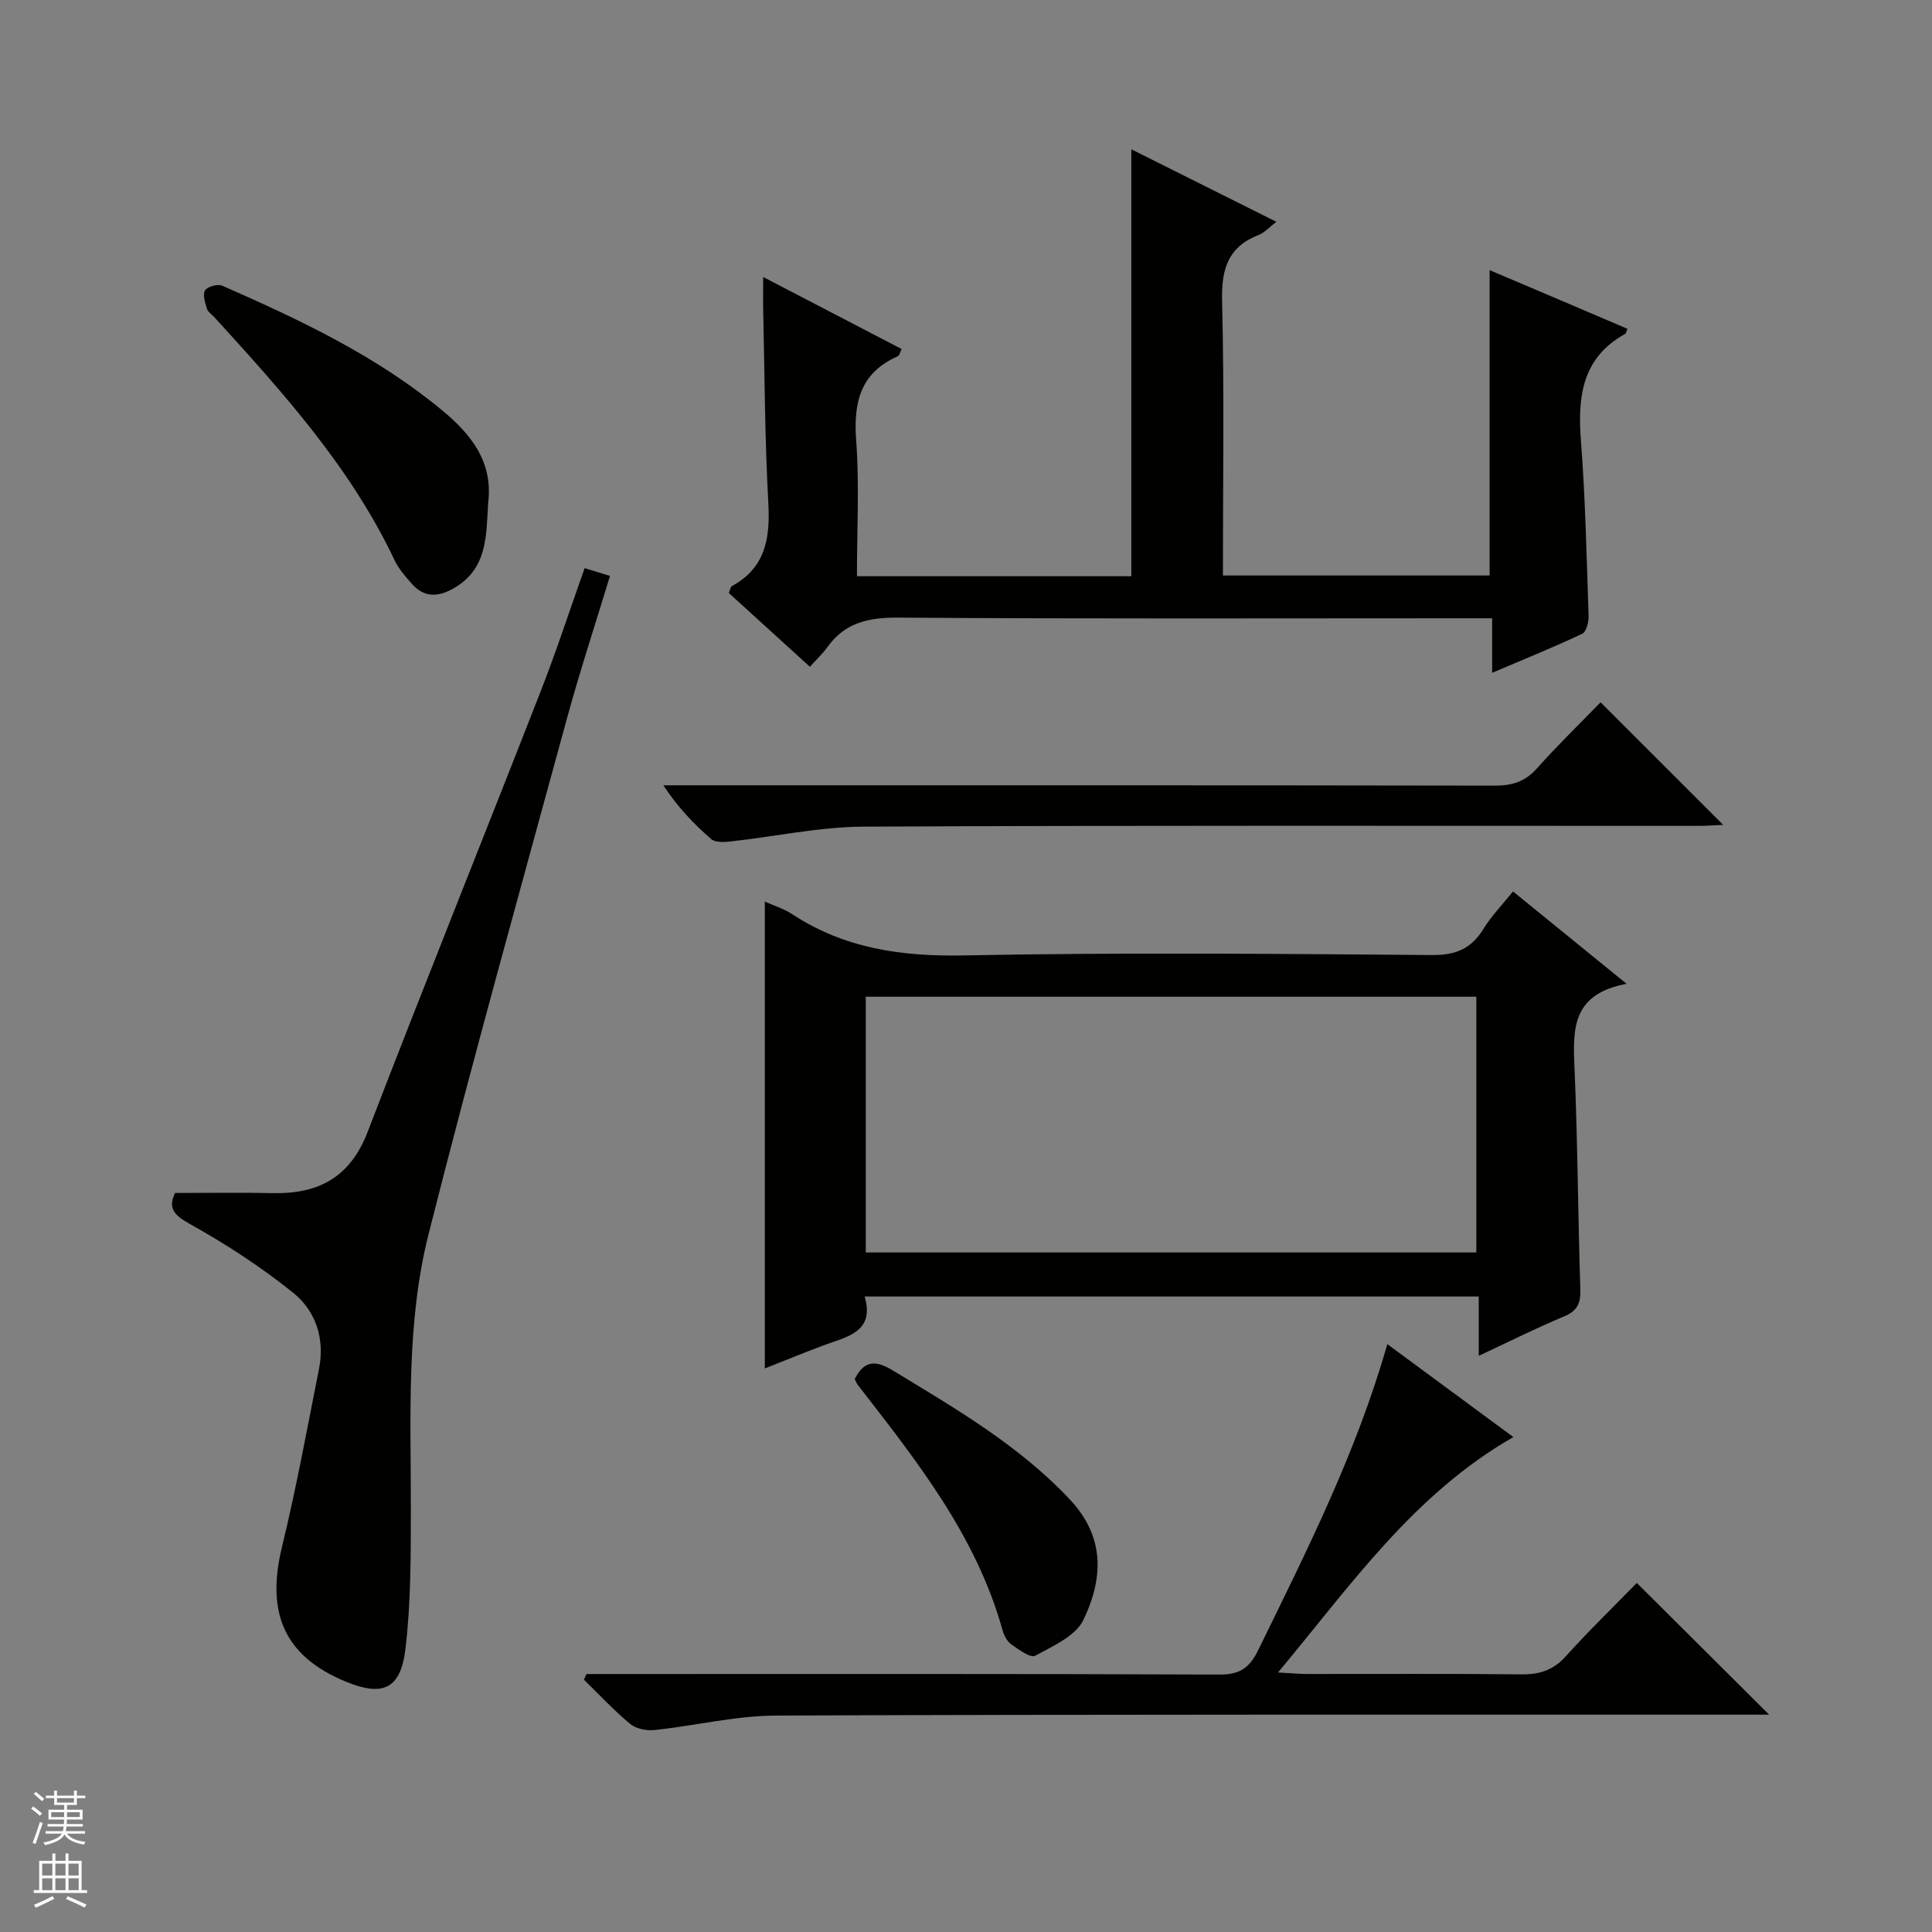
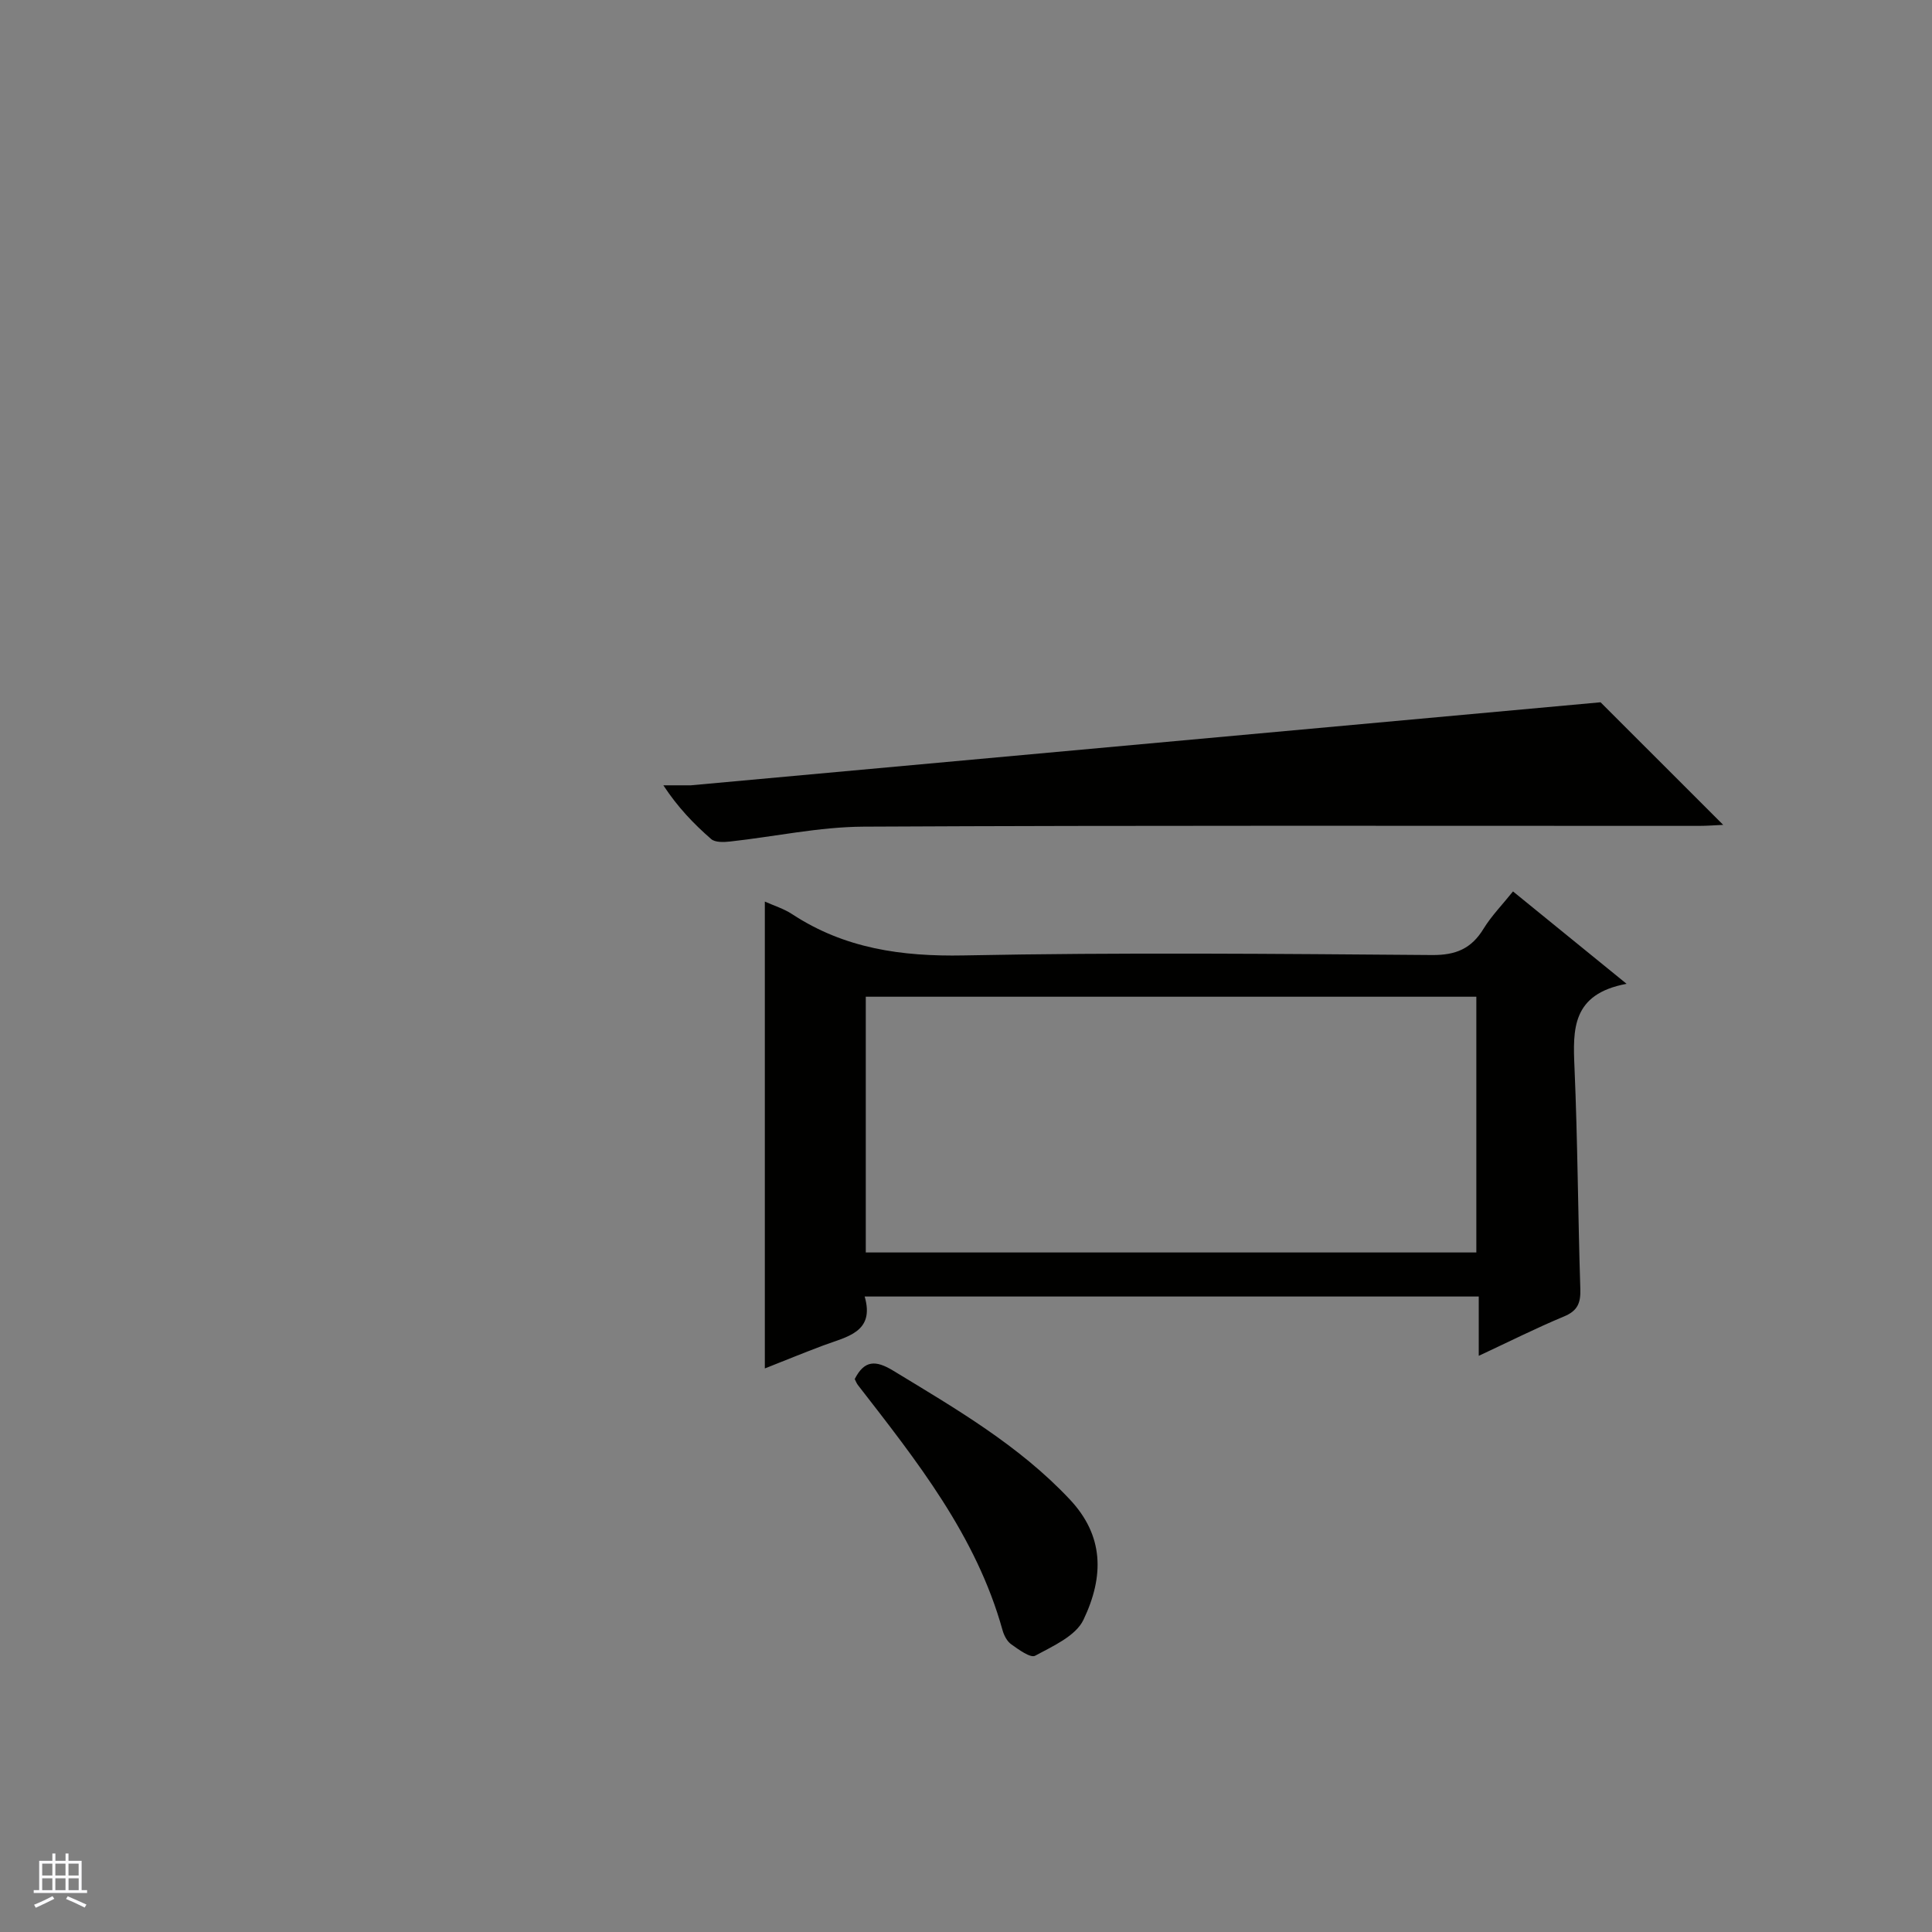
<svg xmlns="http://www.w3.org/2000/svg" enable-background="new 0 0 400 400" viewBox="0 0 400 400">
  <rect x="0" y="0" width="400" height="400" fill="#808080" stroke="none" />
  <g fill="#010100">
    <path d="m336.77 203.69c-11.36 2.11-11.13 9.41-10.79 17.29.66 15.29.72 30.6 1.21 45.9.09 2.87-.55 4.5-3.36 5.67-5.79 2.41-11.41 5.24-17.67 8.16 0-4.37 0-8.11 0-12.28-42.42 0-84.45 0-127.14 0 2.15 7.41-3.7 8.31-8.59 10.14-4 1.5-7.95 3.12-12.08 4.75 0-32.36 0-64.21 0-96.66 1.91.86 3.95 1.48 5.66 2.61 10.85 7.12 22.66 8.79 35.54 8.54 32.3-.64 64.63-.33 96.94-.08 4.93.04 8.14-1.32 10.66-5.44 1.63-2.66 3.87-4.94 6.1-7.73 7.55 6.14 14.84 12.07 23.52 19.13zm-31.11 55.62c0-17.98 0-35.41 0-52.95-42.32 0-84.36 0-126.41 0v52.95z" />
-     <path d="m336.95 68.08c-.31.73-.33.96-.44 1.02-8.92 4.93-9.9 12.92-9.2 22.07.93 12.08 1.18 24.22 1.59 36.35.04 1.26-.48 3.3-1.33 3.7-5.96 2.81-12.07 5.28-18.64 8.08 0-4.01 0-7.31 0-11.29-2.23 0-4.15 0-6.08 0-38.98 0-77.96.14-116.93-.14-6.15-.04-11.01 1.05-14.65 6.15-.96 1.34-2.21 2.49-3.59 4.03-5.79-5.27-11.28-10.27-16.79-15.28.27-.62.34-1.27.67-1.44 7-3.83 7.91-9.97 7.51-17.26-.72-13.12-.75-26.27-1.05-39.41-.05-2.14-.01-4.28-.01-7.31 9.91 5.15 19.25 10.01 28.66 14.91-.33.67-.44 1.34-.78 1.49-7.75 3.42-9.21 9.52-8.63 17.41.68 9.23.16 18.55.16 28.14h56.81c0-29.46 0-58.67 0-88.39 9.78 4.89 19.62 9.8 30.03 15.01-1.58 1.21-2.47 2.25-3.59 2.69-6.37 2.45-7.81 7.01-7.65 13.61.47 18.8.17 37.62.17 56.93h55.22c0-20.99 0-41.86 0-63.22 9.51 4.02 18.93 8.04 28.54 12.15z" />
-     <path d="m121.04 117.63c1.98.61 3.36 1.03 5.25 1.61-3.03 9.99-6.23 19.7-8.92 29.55-9.69 35.52-19.61 70.99-28.63 106.68-4.67 18.49-3.66 37.64-3.68 56.61-.01 9.79.04 19.65-1.12 29.33-1.01 8.4-4.77 9.91-12.48 6.7-12.54-5.22-16.42-14.09-13.09-27.78 2.97-12.21 5.23-24.6 7.68-36.94 1.24-6.23-.69-12-5.38-15.76-6.67-5.36-13.95-10.1-21.44-14.26-3.43-1.91-4.41-3.4-2.99-6.38 6.88 0 13.59-.11 20.3.03 9.43.2 15.96-3.29 19.56-12.64 11.69-30.37 23.85-60.56 35.69-90.87 3.28-8.33 6.05-16.85 9.25-25.88z" />
-     <path d="m287.23 278.29c9 6.64 17.41 12.84 26.1 19.24-20.6 11.78-33.58 30.57-48.73 48.74 2.69.14 4.29.3 5.89.31 14.82.02 29.65-.09 44.47.08 3.76.04 6.6-.84 9.2-3.72 4.77-5.3 9.9-10.26 14.72-15.21 9.21 9.17 17.94 17.85 27.4 27.27-2.46 0-4.34 0-6.21 0-66.45.02-132.9-.08-199.35.19-8.39.03-16.76 2.1-25.17 2.99-1.66.18-3.85-.24-5.08-1.26-3.39-2.81-6.41-6.07-9.57-9.15.17-.39.34-.79.51-1.18h5.71c41.8 0 83.61-.07 125.41.11 4.16.02 6.19-1.42 7.94-5 9.98-20.44 20.28-40.72 26.76-63.41z" />
-     <path d="m331.38 145.4c8.78 8.77 16.98 16.97 25.39 25.38-1.6.07-3.33.21-5.05.21-57.64.01-115.29-.13-172.93.16-9.22.05-18.43 2.07-27.65 3.08-1.29.14-3.07.21-3.9-.51-3.59-3.13-6.91-6.57-9.9-11.13h5.69c55.48 0 110.95-.03 166.43.07 3.61.01 6.3-.82 8.75-3.58 4.29-4.81 8.94-9.31 13.17-13.68z" />
-     <path d="m101.07 104.11c-.43 6.71-.03 13.74-7.32 17.79-3.25 1.8-6.01 1.76-8.49-1.04-1.31-1.49-2.69-3.03-3.53-4.8-9.1-19.25-23.16-34.82-37.3-50.33-.56-.61-1.39-1.15-1.61-1.87-.37-1.23-.9-2.92-.35-3.76.52-.79 2.61-1.36 3.54-.95 16.01 7.03 31.84 14.47 45.44 25.73 5.95 4.9 10.69 10.65 9.62 19.23z" />
+     <path d="m331.38 145.4c8.78 8.77 16.98 16.97 25.39 25.38-1.6.07-3.33.21-5.05.21-57.64.01-115.29-.13-172.93.16-9.22.05-18.43 2.07-27.65 3.08-1.29.14-3.07.21-3.9-.51-3.59-3.13-6.91-6.57-9.9-11.13h5.69z" />
    <path d="m176.96 285.52c2-3.92 4.32-3.96 7.98-1.73 12.94 7.87 26.03 15.45 36.55 26.65 7.02 7.47 7.18 15.81 2.83 24.92-1.6 3.36-6.33 5.45-10 7.44-.97.53-3.43-1.28-4.96-2.37-.87-.61-1.5-1.85-1.8-2.93-5.45-19.6-17.81-35.1-29.94-50.74-.29-.38-.46-.86-.66-1.24z" />
  </g>
-   <path d="m6.45 374.46.42-.45c.65.47 1.27.95 1.85 1.44l-.45.49c-.66-.56-1.26-1.06-1.83-1.48m.93 7.33-.63-.26c.55-1.36 1.05-2.8 1.52-4.33.19.1.38.19.59.27-.46 1.29-.95 2.73-1.48 4.32m-.38-10.38.44-.42c.43.34 1.01.82 1.74 1.44l-.49.49c-.53-.51-1.09-1.01-1.69-1.51m2.5.35h1.72v-1.04h.59v1.04h3.52v-1.04h.59v1.04h1.75v.53h-1.75v1.42h-2.03v.97h3.22v2.03h-3.24c0 .35-.01.66-.03.93h3.32v.53h-3.37c-.03.27-.08.58-.15.94h3.96v.53h-3.71c.67.92 1.93 1.48 3.79 1.68-.13.24-.23.44-.29.59-2.13-.38-3.48-1.08-4.04-2.12-.43.97-1.77 1.72-4.03 2.23-.09-.19-.2-.37-.33-.55 2.1-.42 3.37-1.03 3.81-1.83h-3.36v-.53h3.58c.08-.29.13-.61.16-.94h-3.33v-.53h3.39c.02-.27.04-.58.04-.93h-3.23v-2.03h3.25v-.97h-2.07v-1.42h-1.73zm1.12 3.44v1h2.65c.01-.3.02-.44.01-.4v-.25-.35zm1.19-2h3.52v-.91h-3.52zm4.71 2h-2.63v.59c0 .15-.01.28-.01.4h2.64z" fill="#fafafc" />
  <path d="m13.55 383.74h.63v1.52h2.72v6.07h1.13v.6h-11.05v-.6h1.13v-6.07h2.73v-1.52h.63v1.52h2.1v-1.52zm-2.68 8.83.38.56c-1.24.63-2.53 1.25-3.85 1.85-.1-.21-.21-.42-.34-.63 1.36-.55 2.63-1.15 3.81-1.78m-2.13-4.27h2.1v-2.45h-2.1zm0 3.04h2.1v-2.46h-2.1zm2.72-3.04h2.1v-2.45h-2.1zm0 3.04h2.1v-2.46h-2.1zm6.07 3.6c-1.41-.71-2.7-1.3-3.86-1.78l.35-.56c1.45.62 2.75 1.19 3.88 1.72zm-1.25-9.09h-2.1v2.45h2.1zm-2.09 5.49h2.1v-2.46h-2.1z" fill="#fafafc" />
</svg>